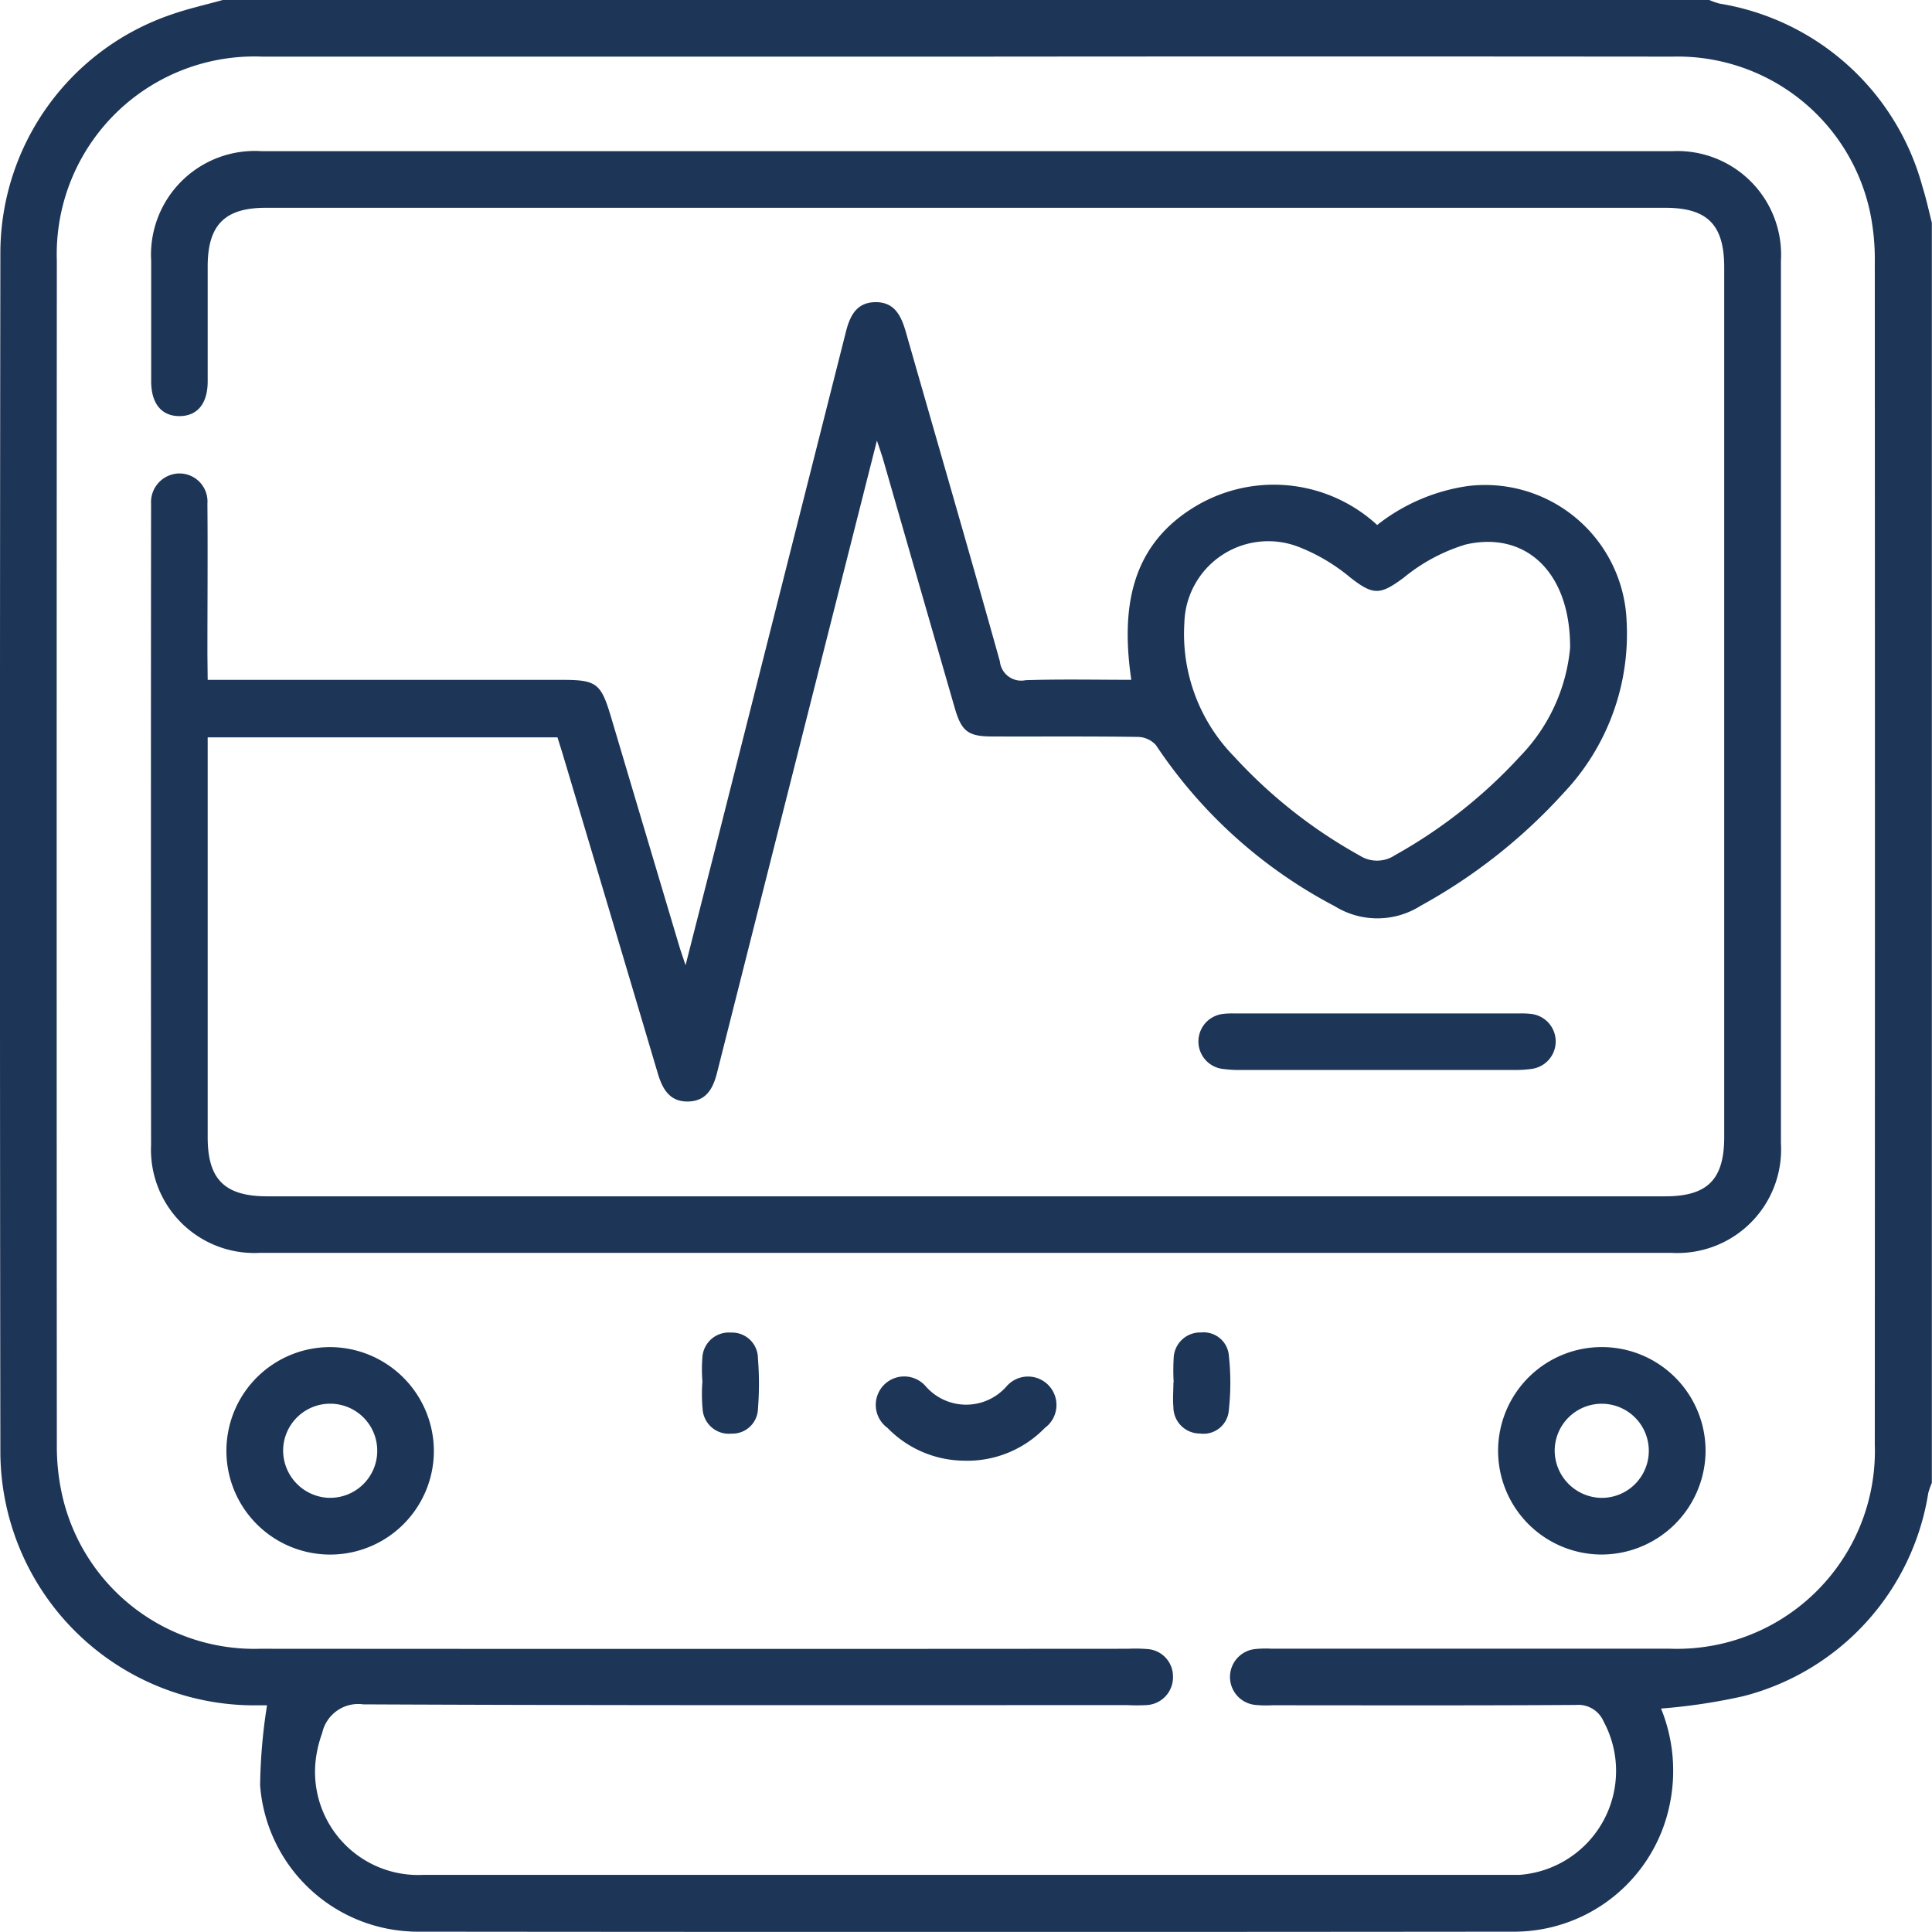
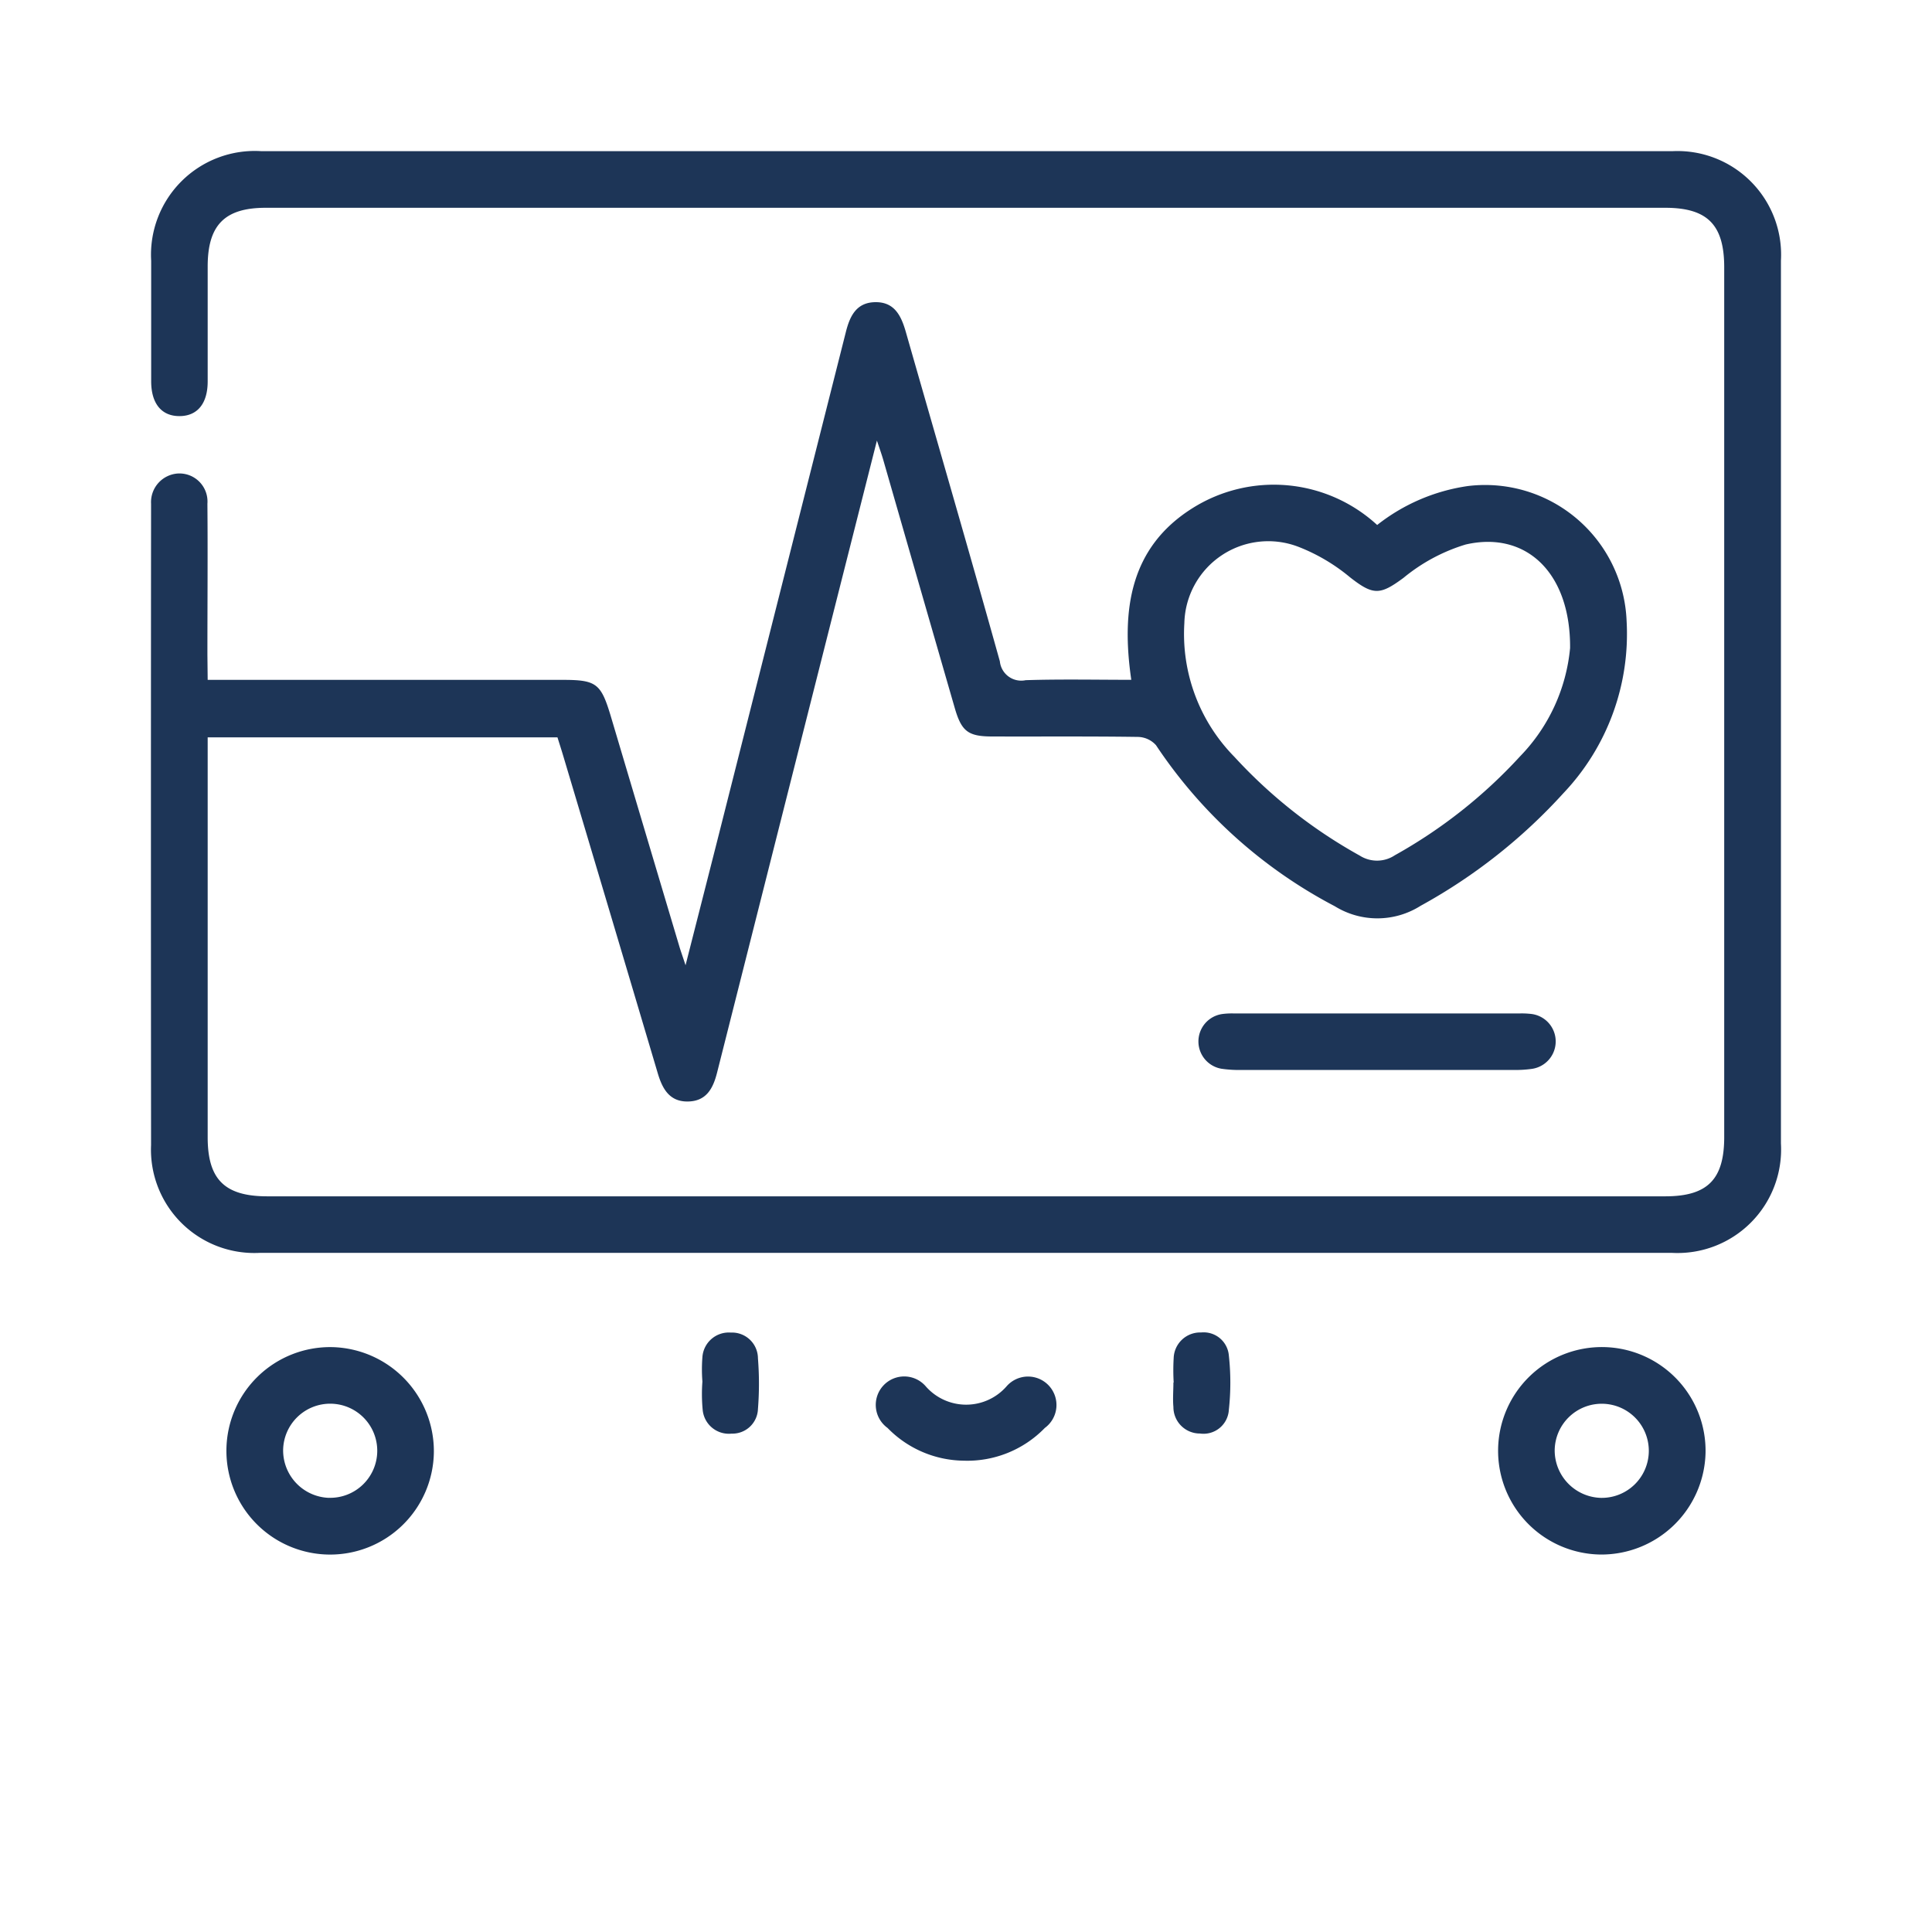
<svg xmlns="http://www.w3.org/2000/svg" id="cem-icon" width="36.002" height="36" viewBox="0 0 36.002 36">
-   <path id="Path_2391" data-name="Path 2391" d="M498.953,265.351h27.7a1.454,1.454,0,0,0,.191.067,4.7,4.7,0,0,1,3.783,3.415c.069.219.117.444.174.667v23.484a1.416,1.416,0,0,0-.067.191,4.661,4.661,0,0,1-3.443,3.783,10.739,10.739,0,0,1-1.536.231,3.083,3.083,0,0,1,.16,1.794,2.961,2.961,0,0,1-2.928,2.364q-10.193.01-20.386,0c-.059,0-.117,0-.176-.005a2.948,2.948,0,0,1-2.776-2.724,10.291,10.291,0,0,1,.129-1.489c-.071,0-.187,0-.3,0a4.736,4.736,0,0,1-4.669-4.7q-.015-11.195,0-22.389a4.7,4.7,0,0,1,3.174-4.414C498.3,265.514,498.63,265.441,498.953,265.351Zm13.879,1.055q-6.573,0-13.146,0a3.684,3.684,0,0,0-3.825,3.8q-.006,11.037,0,22.074a4.161,4.161,0,0,0,.109.973,3.671,3.671,0,0,0,3.684,2.822q8.084.006,16.169,0a2.746,2.746,0,0,1,.351.005.51.51,0,0,1,.486.509.519.519,0,0,1-.5.536,3.456,3.456,0,0,1-.351,0c-4.745,0-9.49.008-14.236-.014a.688.688,0,0,0-.767.533,2.306,2.306,0,0,0-.107.406,1.922,1.922,0,0,0,2,2.238q10.088,0,20.176,0c.082,0,.164,0,.246,0a1.942,1.942,0,0,0,1.565-2.855.514.514,0,0,0-.519-.311c-1.886.012-3.773.007-5.659.006a2.051,2.051,0,0,1-.316-.007.523.523,0,0,1-.005-1.04,1.958,1.958,0,0,1,.316-.007q3.708,0,7.417,0a3.688,3.688,0,0,0,3.818-3.809q.005-11.02,0-22.039a4.28,4.28,0,0,0-.1-.974,3.667,3.667,0,0,0-3.664-2.846Q519.406,266.4,512.833,266.406Z" transform="translate(-494.802 -265.351)" fill="#1d3557" />
  <path id="Path_2392" data-name="Path 2392" d="M535.8,315.115h6.607c.639,0,.722.064.908.688q.635,2.136,1.272,4.271c.026.089.058.176.118.359.211-.83.4-1.57.588-2.31q1.2-4.746,2.4-9.493c.074-.293.194-.544.538-.553.364-.01.491.249.578.552.585,2.047,1.181,4.091,1.753,6.141a.4.4,0,0,0,.481.351c.652-.021,1.306-.007,1.968-.007-.189-1.3-.027-2.467,1.143-3.2a2.845,2.845,0,0,1,3.439.315,3.537,3.537,0,0,1,1.692-.726,2.639,2.639,0,0,1,2.956,2.513,4.31,4.31,0,0,1-1.176,3.209,10.258,10.258,0,0,1-2.662,2.1,1.506,1.506,0,0,1-1.6.008,9.024,9.024,0,0,1-3.331-3,.464.464,0,0,0-.343-.155c-.9-.013-1.8-.005-2.707-.008-.452,0-.574-.095-.7-.529q-.667-2.309-1.331-4.619c-.029-.1-.064-.2-.12-.366l-.87,3.436q-1.054,4.168-2.107,8.336c-.075.3-.2.538-.544.544s-.477-.237-.563-.527q-.879-2.96-1.763-5.919c-.033-.111-.069-.222-.106-.34H535.8v.387q0,3.533,0,7.066c0,.785.317,1.1,1.112,1.1H562.96c.79,0,1.1-.315,1.1-1.105q0-8.1,0-16.206c0-.794-.313-1.11-1.1-1.11H536.882c-.764,0-1.081.321-1.082,1.091,0,.715,0,1.43,0,2.144,0,.415-.193.646-.525.647s-.526-.23-.528-.644q0-1.125,0-2.25a1.934,1.934,0,0,1,2.055-2.043q12.145,0,24.291,0c.668,0,1.336,0,2,0a1.932,1.932,0,0,1,2.024,2.039q0,8.226,0,16.452a1.93,1.93,0,0,1-2.024,2.039q-13.165,0-26.33,0a1.926,1.926,0,0,1-2.018-2.009q-.005-5.906,0-11.811c0-.047,0-.094,0-.141a.535.535,0,0,1,.509-.563.523.523,0,0,1,.541.564c.008.937,0,1.875,0,2.812Zm25.388-.593c.01-1.411-.827-2.188-1.947-1.929a3.342,3.342,0,0,0-1.156.62c-.437.323-.563.332-1-.011a3.458,3.458,0,0,0-.956-.565A1.564,1.564,0,0,0,554,314.057a3.264,3.264,0,0,0,.932,2.492,9.263,9.263,0,0,0,2.335,1.84.6.6,0,0,0,.656-.006,9.31,9.31,0,0,0,2.333-1.843A3.339,3.339,0,0,0,561.188,314.521Z" transform="translate(-531.93 -302.446)" fill="#1d3557" />
  <path id="Path_2393" data-name="Path 2393" d="M558.6,623.621a1.933,1.933,0,1,1-1.9-1.95A1.941,1.941,0,0,1,558.6,623.621Zm-1.954.858a.877.877,0,1,0-.855-.889A.885.885,0,0,0,556.648,624.48Z" transform="translate(-550.515 -596.568)" fill="#1d3557" />
  <path id="Path_2394" data-name="Path 2394" d="M892.991,625.535a1.933,1.933,0,1,1,1.956-1.891A1.942,1.942,0,0,1,892.991,625.535Zm0-1.056a.877.877,0,1,0-.855-.889A.885.885,0,0,0,892.994,624.479Z" transform="translate(-863.165 -596.567)" fill="#1d3557" />
  <path id="Path_2395" data-name="Path 2395" d="M815.071,534.449q-1.246,0-2.491,0a2.227,2.227,0,0,1-.384-.023.516.516,0,0,1,.018-1.019,1.359,1.359,0,0,1,.21-.011h5.334a1.575,1.575,0,0,1,.21.009.516.516,0,0,1,.015,1.024,2.15,2.15,0,0,1-.349.02Q816.352,534.45,815.071,534.449Z" transform="translate(-789.438 -514.511)" fill="#1d3557" />
  <path id="Path_2396" data-name="Path 2396" d="M728.055,631.02a2.012,2.012,0,0,1-1.411-.61.53.53,0,1,1,.715-.772,1,1,0,0,0,1.5,0,.53.53,0,1,1,.716.772A2.014,2.014,0,0,1,728.055,631.02Z" transform="translate(-710.105 -603.801)" fill="#1d3557" />
  <path id="Path_2397" data-name="Path 2397" d="M680.492,618.724a2.892,2.892,0,0,1,0-.455.493.493,0,0,1,.529-.458.483.483,0,0,1,.506.48,5.98,5.98,0,0,1,0,.946.476.476,0,0,1-.491.457.49.49,0,0,1-.539-.445,3.082,3.082,0,0,1-.005-.525Z" transform="translate(-667.403 -592.979)" fill="#1d3557" />
  <path id="Path_2398" data-name="Path 2398" d="M805.184,618.734a3.88,3.88,0,0,1,0-.455.494.494,0,0,1,.511-.477.471.471,0,0,1,.517.428,4.659,4.659,0,0,1,0,1.014.473.473,0,0,1-.539.441.493.493,0,0,1-.494-.495c-.014-.151,0-.3,0-.456Z" transform="translate(-783.313 -592.972)" fill="#1d3557" />
</svg>